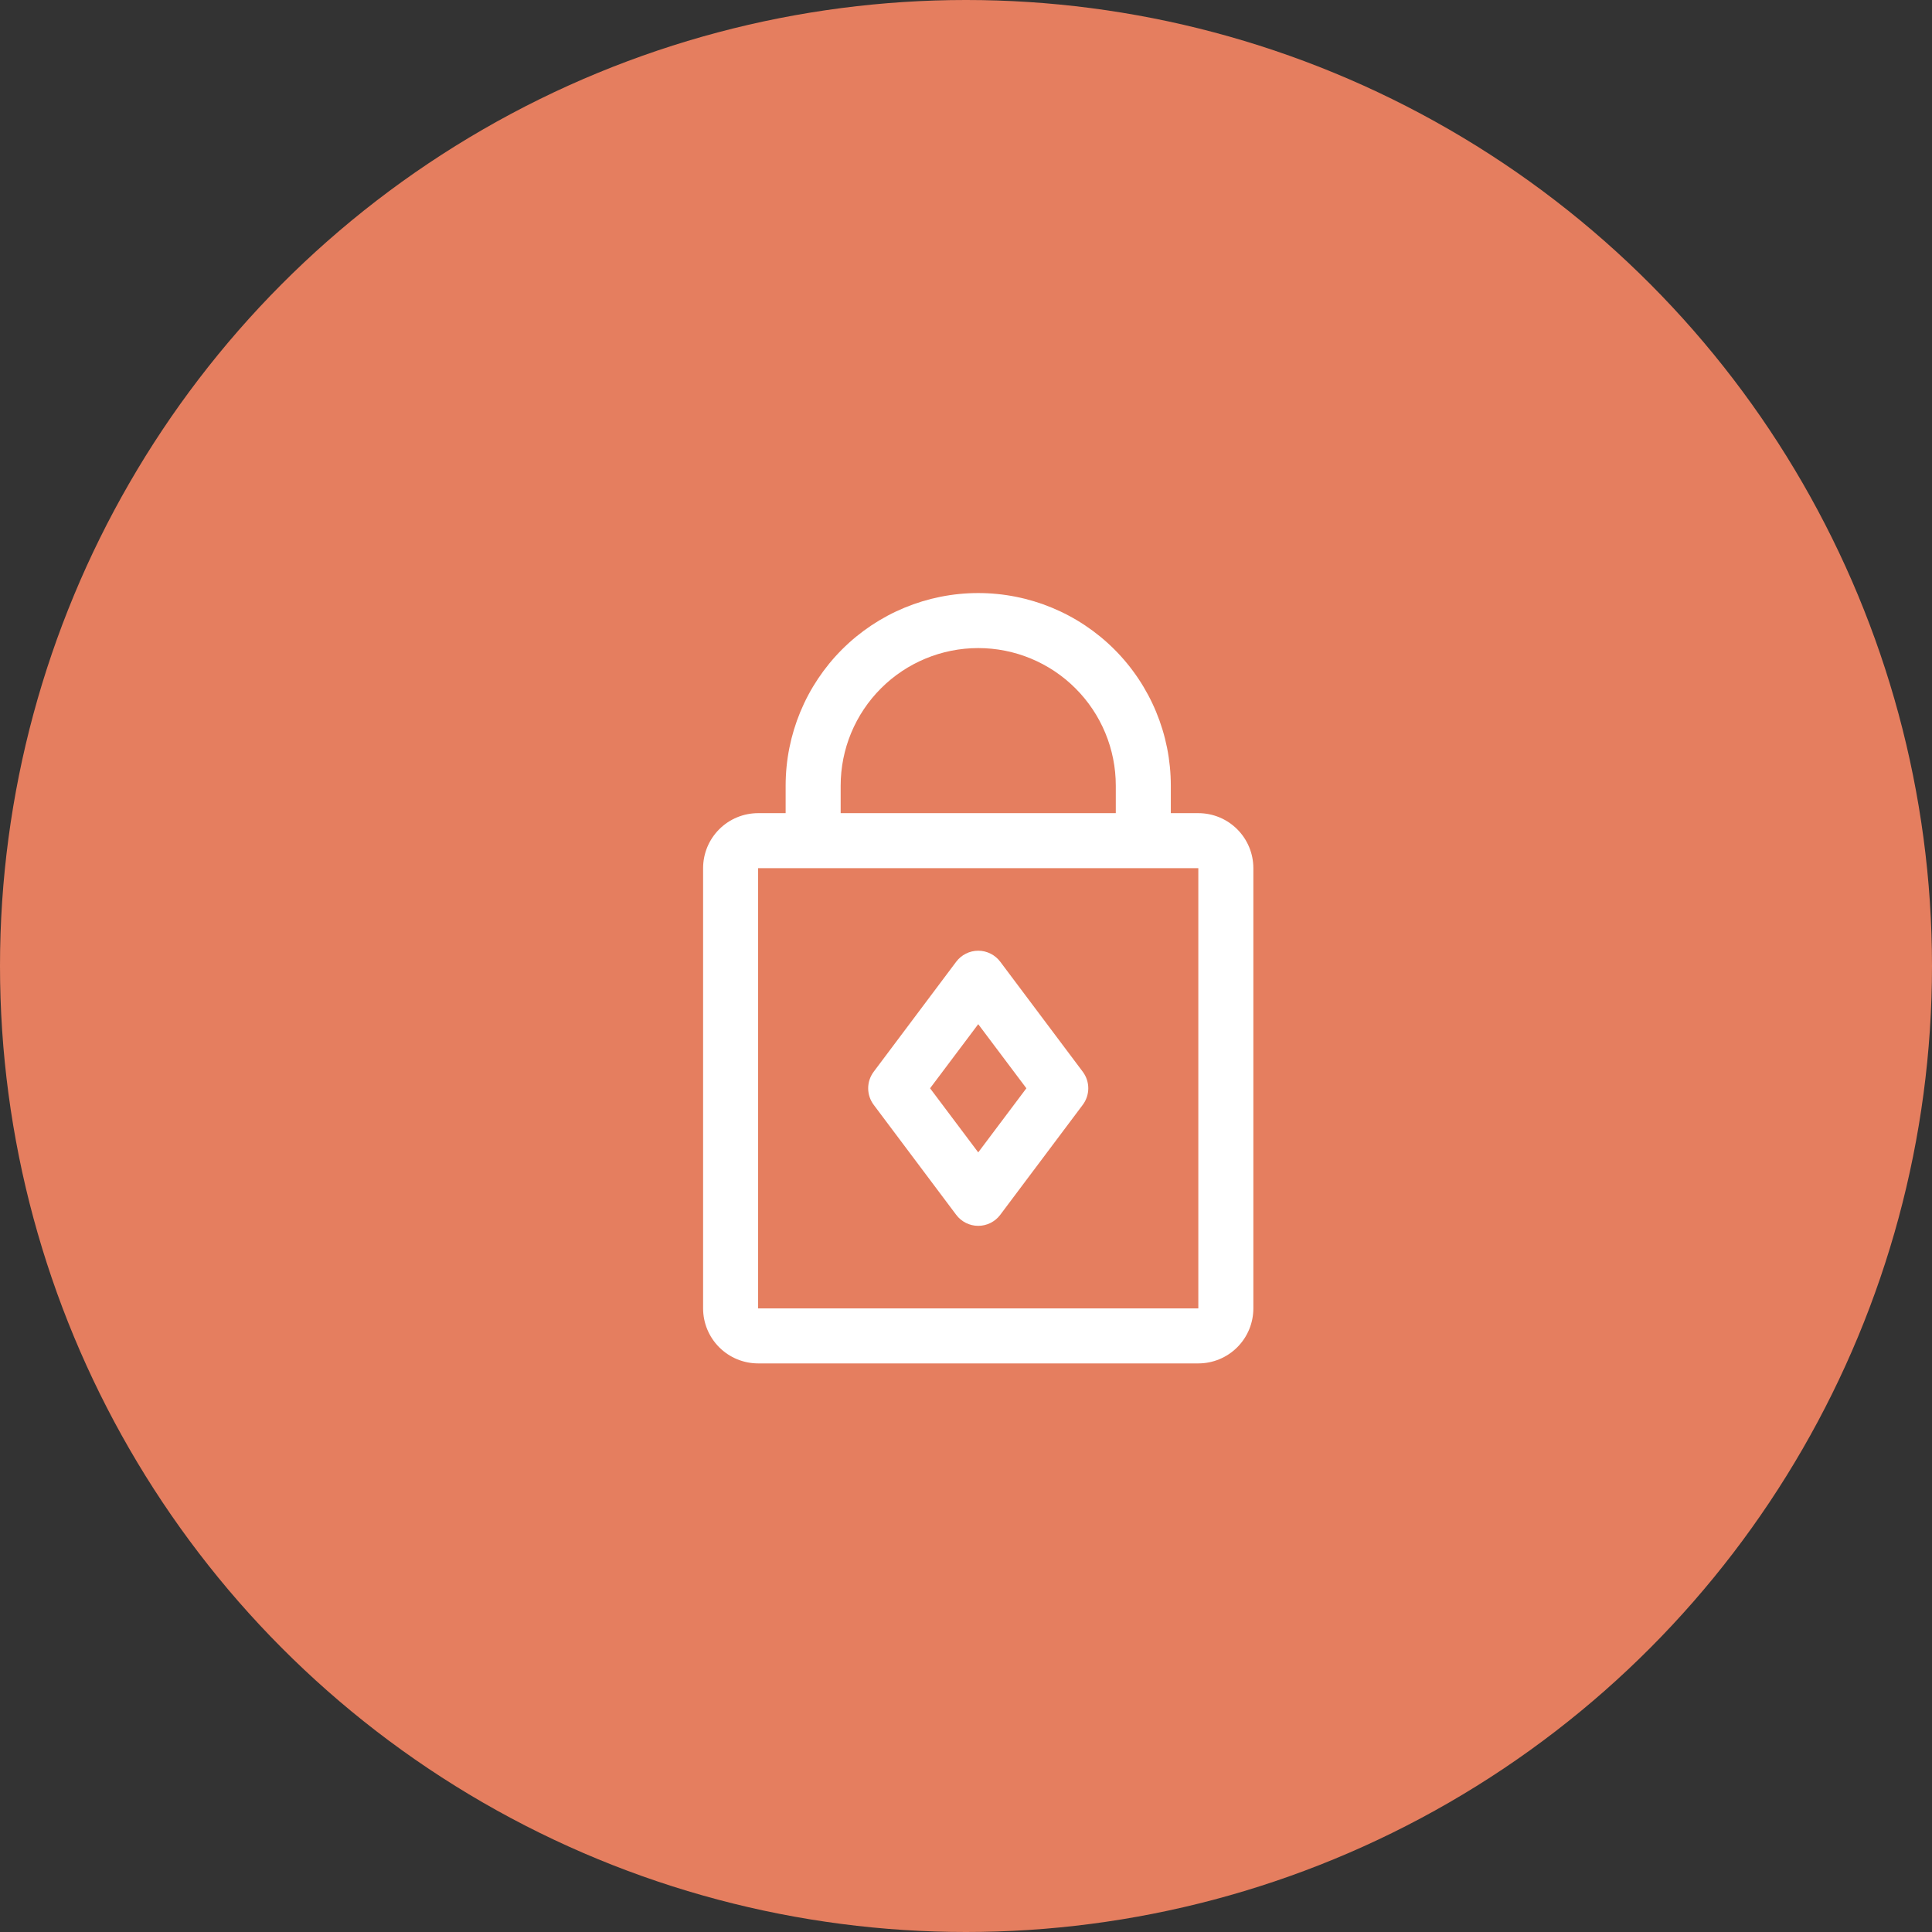
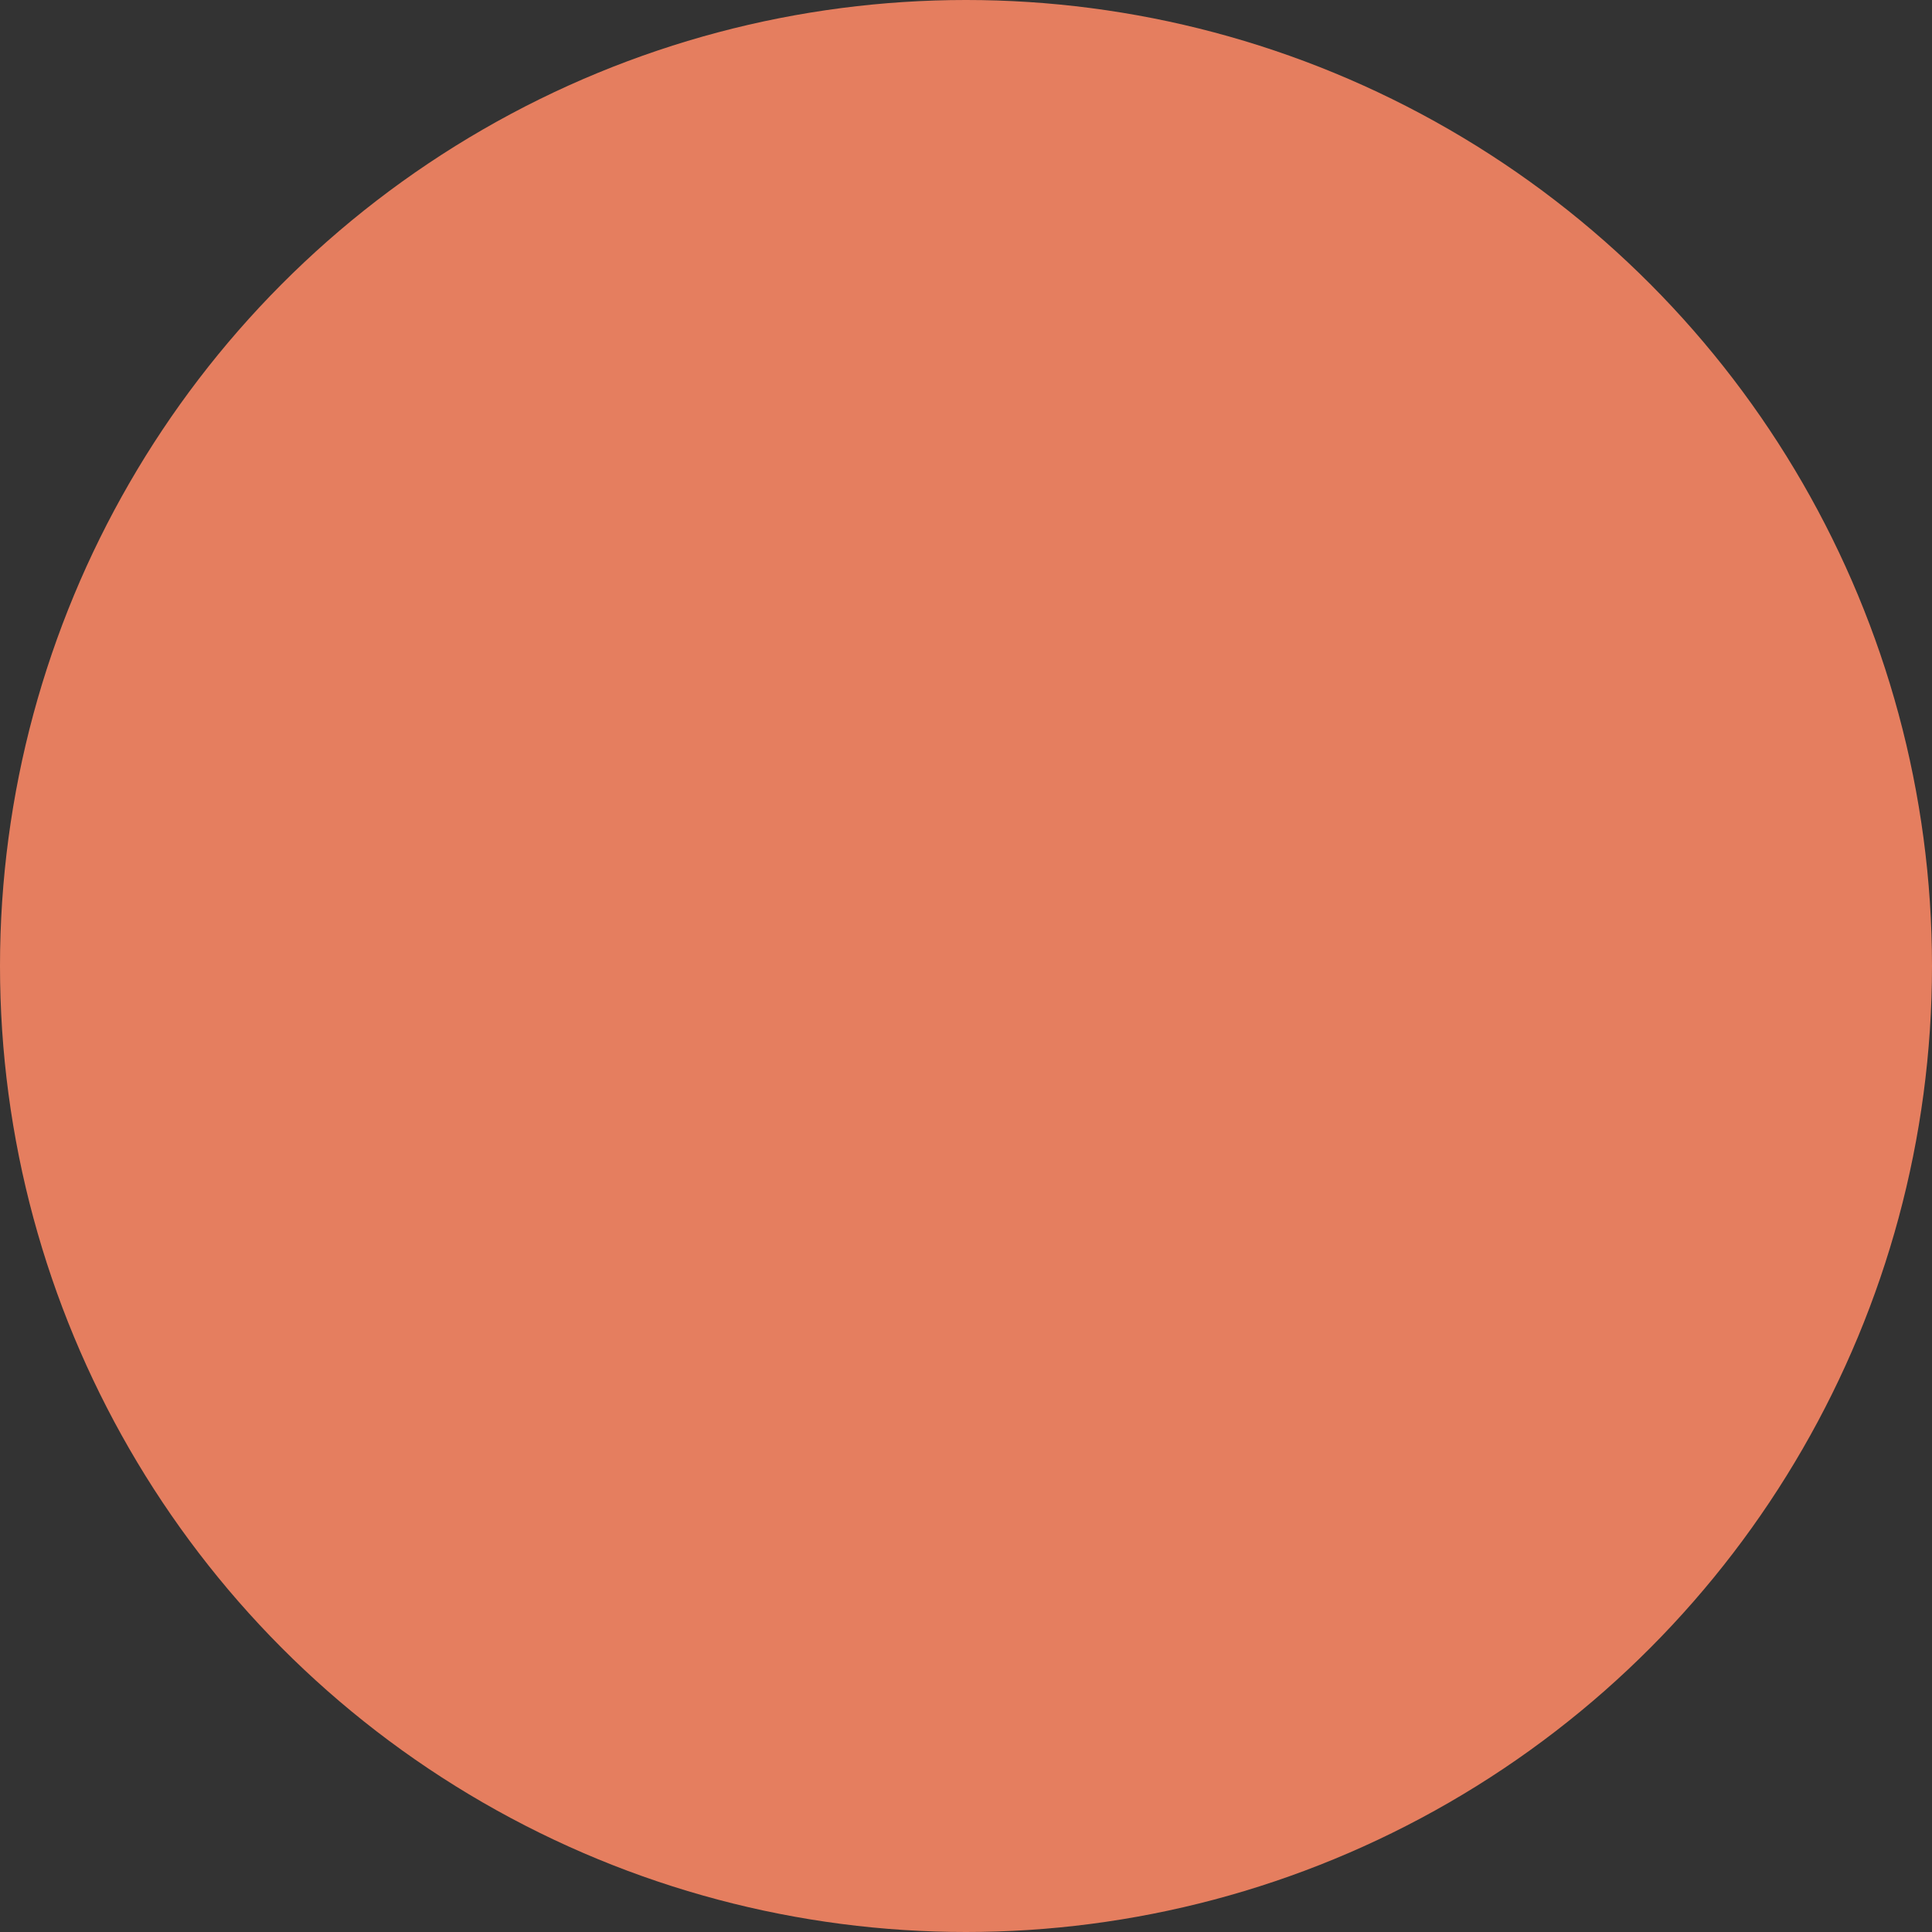
<svg xmlns="http://www.w3.org/2000/svg" width="79" height="79" viewBox="0 0 79 79" fill="none">
  <rect x="0" y="0" width="79" height="79" fill="#333333" stroke="none" />
  <circle cx="39.5" cy="39.5" r="39.5" fill="#E57E5F" />
-   <path d="M49 33.25H47.875V32.125C47.875 30.036 47.045 28.033 45.569 26.556C44.092 25.08 42.089 24.25 40 24.25C37.911 24.25 35.908 25.08 34.431 26.556C32.955 28.033 32.125 30.036 32.125 32.125V33.25H31C30.403 33.25 29.831 33.487 29.409 33.909C28.987 34.331 28.75 34.903 28.75 35.5V53.5C28.75 54.097 28.987 54.669 29.409 55.091C29.831 55.513 30.403 55.75 31 55.75H49C49.597 55.75 50.169 55.513 50.591 55.091C51.013 54.669 51.25 54.097 51.25 53.5V35.5C51.25 34.903 51.013 34.331 50.591 33.909C50.169 33.487 49.597 33.25 49 33.25ZM34.375 32.125C34.375 30.633 34.968 29.202 36.023 28.148C37.077 27.093 38.508 26.5 40 26.5C41.492 26.5 42.923 27.093 43.977 28.148C45.032 29.202 45.625 30.633 45.625 32.125V33.25H34.375V32.125ZM49 53.5H31V35.5H46.75H46.862H49V53.5Z" fill="white" />
-   <path d="M40.9 39.325C40.795 39.185 40.659 39.072 40.503 38.994C40.347 38.916 40.175 38.875 40 38.875C39.825 38.875 39.653 38.916 39.497 38.994C39.341 39.072 39.205 39.185 39.1 39.325L35.725 43.825C35.579 44.02 35.5 44.257 35.5 44.5C35.5 44.743 35.579 44.98 35.725 45.175L39.1 49.675C39.205 49.815 39.341 49.928 39.497 50.006C39.653 50.084 39.825 50.125 40 50.125C40.175 50.125 40.347 50.084 40.503 50.006C40.659 49.928 40.795 49.815 40.9 49.675L44.275 45.175C44.421 44.98 44.5 44.743 44.5 44.5C44.5 44.257 44.421 44.02 44.275 43.825L40.9 39.325ZM40 47.121L38.031 44.5L40 41.879L41.969 44.5L40 47.121Z" fill="white" />
</svg>